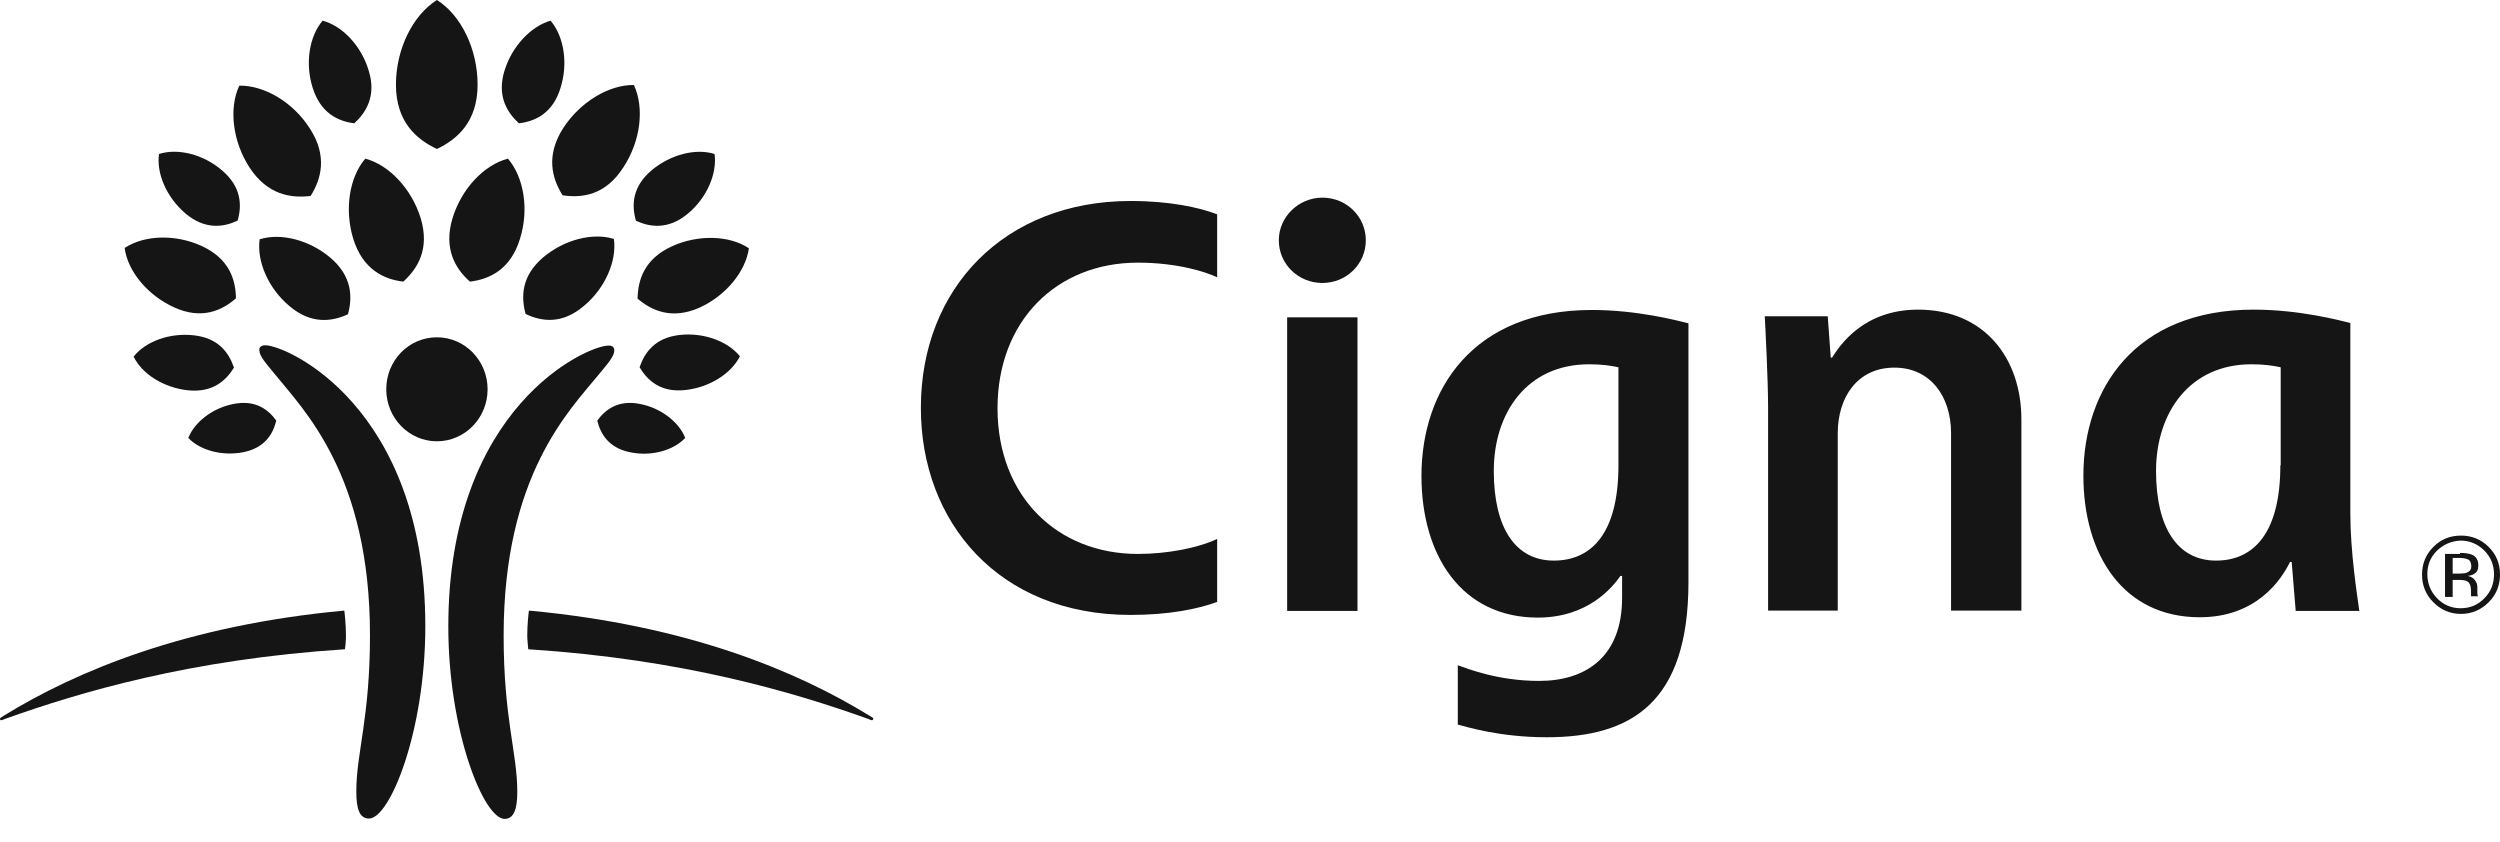
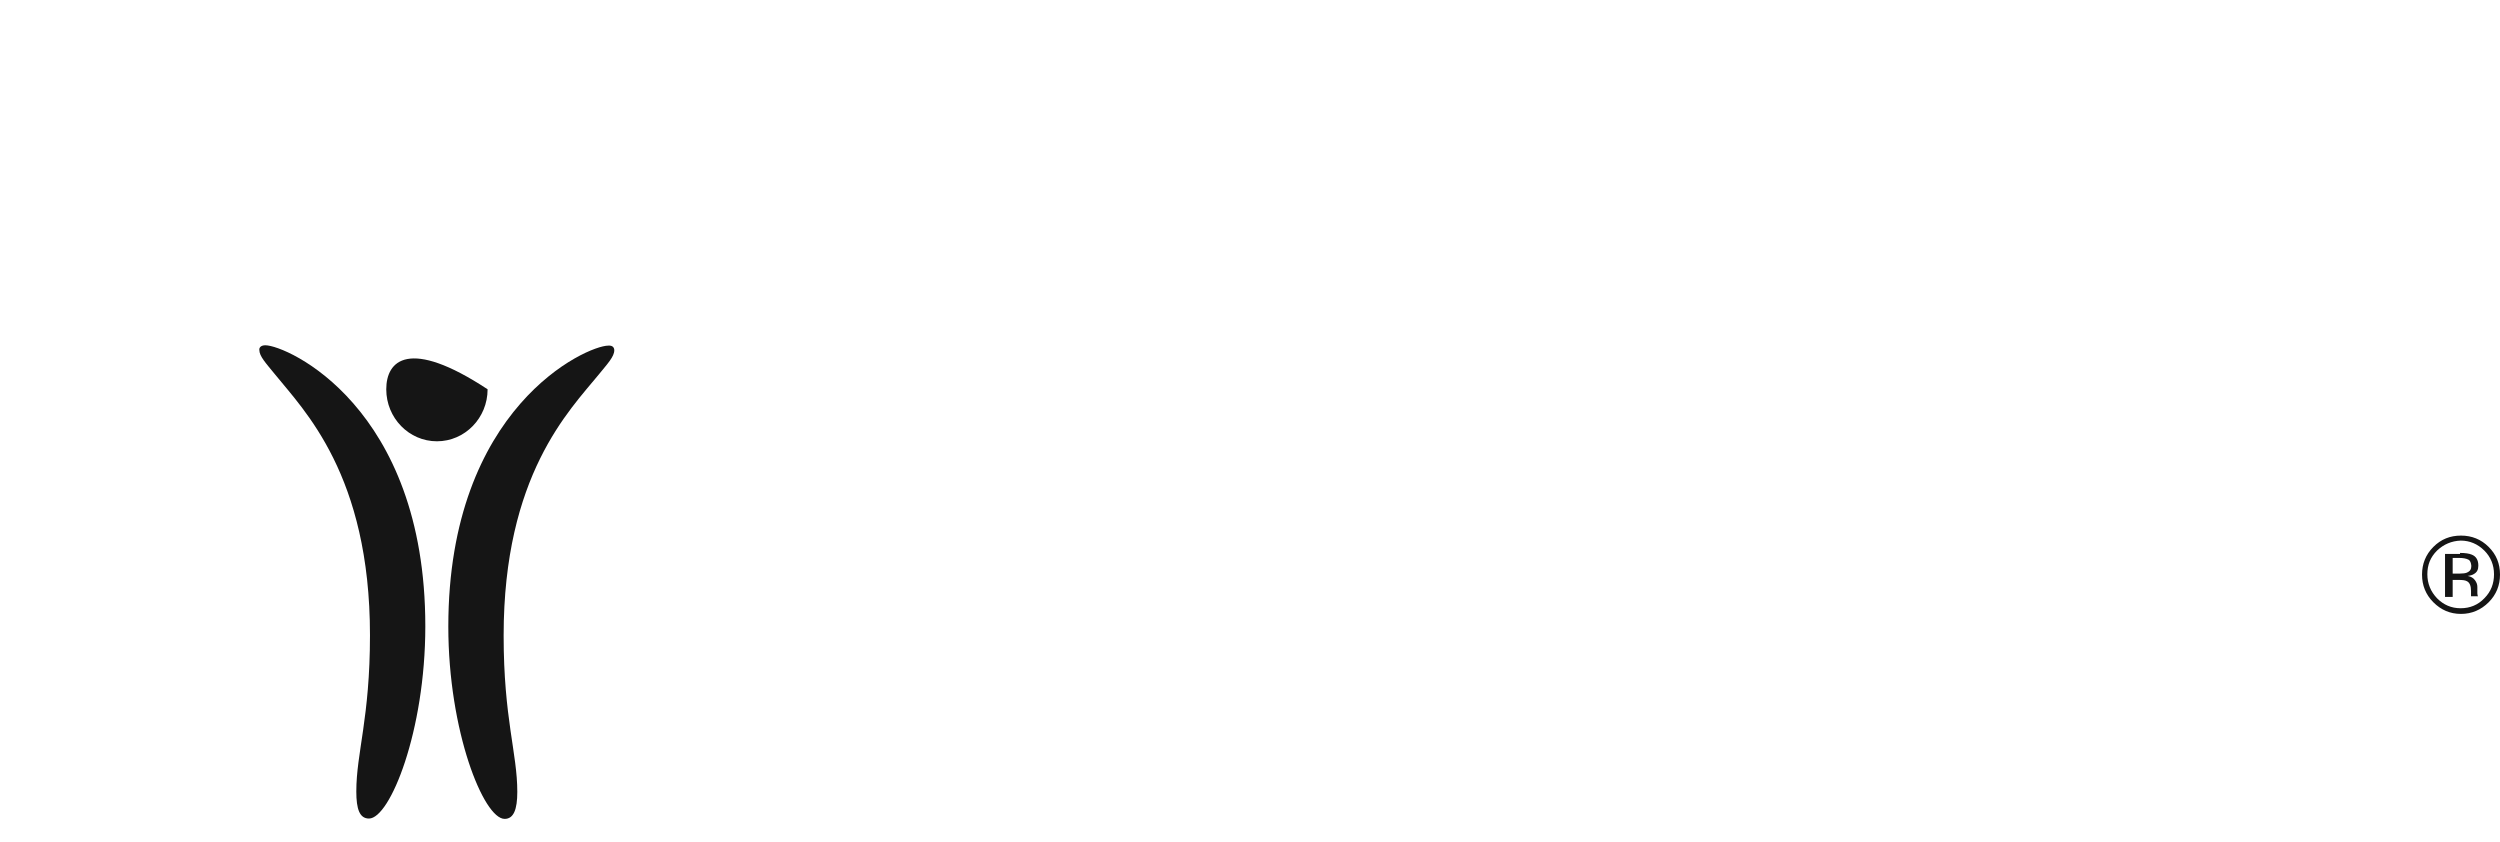
<svg xmlns="http://www.w3.org/2000/svg" width="101" height="34" viewBox="0 0 101 34" fill="none">
  <path d="M24.817 14.151C24.817 14.407 24.548 14.69 24.198 15.121C22.999 16.588 20.347 19.201 20.347 25.677C20.347 29.03 20.899 30.417 20.899 31.992C20.899 32.706 20.751 33.083 20.387 33.083C19.539 33.083 18.112 29.541 18.112 25.314C18.112 16.44 23.713 13.963 24.575 13.963C24.75 13.949 24.817 14.043 24.817 14.151ZM10.719 13.949C11.581 13.949 17.183 16.427 17.183 25.3C17.183 29.541 15.755 33.069 14.907 33.069C14.53 33.069 14.395 32.692 14.395 31.979C14.395 30.403 14.947 29.016 14.947 25.664C14.947 19.187 12.281 16.575 11.096 15.107C10.746 14.676 10.477 14.394 10.477 14.138C10.464 14.043 10.544 13.949 10.719 13.949Z" fill="#151515" />
-   <path d="M15.605 15.727C15.605 16.886 16.521 17.828 17.652 17.828C18.783 17.828 19.699 16.886 19.699 15.727C19.699 14.569 18.783 13.627 17.652 13.627C16.508 13.627 15.605 14.569 15.605 15.727Z" fill="#151515" />
-   <path d="M35.116 28.909C32.208 27.118 27.778 25.26 21.369 24.668C21.355 24.748 21.301 25.22 21.301 25.677C21.301 25.893 21.342 26.176 21.342 26.23C27.603 26.634 32.06 27.966 35.076 29.044C35.13 29.071 35.197 29.098 35.224 29.098C35.251 29.098 35.278 29.071 35.278 29.044C35.291 29.003 35.238 28.976 35.116 28.909ZM20.965 4.982C20.48 4.538 20.063 3.864 20.386 2.841C20.695 1.858 21.45 1.064 22.244 0.835C22.783 1.468 22.958 2.558 22.648 3.541C22.338 4.578 21.625 4.901 20.965 4.982ZM25.691 8.914C25.516 8.308 25.529 7.554 26.324 6.881C27.078 6.248 28.101 5.978 28.869 6.221C28.976 7.015 28.559 7.985 27.805 8.618C27.011 9.291 26.256 9.183 25.691 8.914ZM25.839 14.838C26.041 14.246 26.459 13.64 27.468 13.532C28.424 13.425 29.407 13.788 29.892 14.394C29.542 15.094 28.667 15.646 27.711 15.754C26.701 15.875 26.162 15.377 25.839 14.838ZM24.129 16.993C24.452 16.548 24.977 16.144 25.853 16.319C26.701 16.481 27.428 17.047 27.684 17.693C27.199 18.204 26.31 18.447 25.462 18.272C24.587 18.097 24.264 17.531 24.129 16.993ZM18.985 11.378C18.393 10.853 17.908 10.045 18.285 8.806C18.649 7.621 19.551 6.665 20.52 6.409C21.167 7.163 21.382 8.469 21.005 9.654C20.628 10.893 19.766 11.284 18.985 11.378ZM21.234 12.684C21.046 11.997 21.059 11.149 21.948 10.395C22.796 9.681 23.954 9.385 24.802 9.654C24.924 10.543 24.452 11.634 23.604 12.347C22.715 13.115 21.88 12.994 21.234 12.684ZM22.729 7.89C22.298 7.204 22.042 6.288 22.756 5.171C23.442 4.12 24.6 3.42 25.61 3.434C26.041 4.363 25.88 5.696 25.193 6.746C24.479 7.877 23.537 8.012 22.729 7.89ZM25.758 12.065C25.772 11.31 26.028 10.462 27.145 9.951C28.209 9.466 29.475 9.506 30.256 10.031C30.121 10.974 29.326 11.943 28.263 12.428C27.145 12.926 26.324 12.549 25.758 12.065ZM15.996 3.42C15.996 1.993 16.669 0.619 17.652 0C18.635 0.619 19.295 1.993 19.295 3.42C19.295 4.915 18.474 5.628 17.652 6.019C16.818 5.628 15.996 4.915 15.996 3.42ZM0 29.044C0 29.071 0.013 29.098 0.054 29.098C0.081 29.098 0.135 29.071 0.202 29.044C3.218 27.966 7.688 26.634 13.936 26.23C13.95 26.176 13.976 25.893 13.976 25.677C13.976 25.22 13.923 24.748 13.909 24.668C7.5 25.26 3.07 27.118 0.162 28.909C0.054 28.976 0 29.003 0 29.044ZM12.63 3.541C12.32 2.558 12.495 1.468 13.034 0.835C13.842 1.05 14.596 1.858 14.892 2.841C15.215 3.864 14.798 4.538 14.313 4.982C13.667 4.901 12.953 4.578 12.63 3.541ZM7.486 8.618C6.732 7.971 6.315 7.015 6.423 6.221C7.19 5.978 8.214 6.234 8.968 6.881C9.762 7.554 9.775 8.308 9.6 8.914C9.021 9.183 8.281 9.291 7.486 8.618ZM7.581 15.767C6.611 15.66 5.736 15.108 5.399 14.407C5.884 13.788 6.867 13.438 7.823 13.546C8.833 13.653 9.25 14.259 9.452 14.852C9.129 15.377 8.591 15.875 7.581 15.767ZM9.816 18.272C8.968 18.433 8.079 18.191 7.608 17.693C7.863 17.047 8.591 16.481 9.439 16.319C10.328 16.144 10.839 16.548 11.162 16.993C11.028 17.531 10.705 18.097 9.816 18.272ZM14.273 9.654C13.909 8.469 14.111 7.163 14.758 6.409C15.727 6.665 16.629 7.635 16.993 8.806C17.37 10.045 16.885 10.839 16.293 11.378C15.511 11.284 14.663 10.893 14.273 9.654ZM11.688 12.361C10.839 11.647 10.368 10.556 10.489 9.668C11.351 9.398 12.495 9.695 13.344 10.408C14.232 11.162 14.246 12.011 14.057 12.697C13.411 12.994 12.576 13.115 11.688 12.361ZM10.085 6.773C9.398 5.723 9.237 4.376 9.668 3.46C10.691 3.447 11.849 4.134 12.522 5.197C13.236 6.302 12.98 7.231 12.549 7.917C11.755 8.012 10.812 7.877 10.085 6.773ZM7.029 12.415C5.965 11.93 5.157 10.96 5.036 10.018C5.83 9.493 7.083 9.452 8.146 9.937C9.264 10.449 9.52 11.297 9.533 12.051C8.968 12.549 8.146 12.926 7.029 12.415Z" fill="#151515" />
-   <path d="M71.431 24.681V16.468C71.431 15.364 71.323 13.263 71.296 12.778H73.841L73.962 14.448H74.016C74.312 13.977 75.268 12.509 77.49 12.509C80.169 12.509 81.664 14.475 81.664 16.939V24.668H78.823V17.505C78.823 15.996 77.975 14.852 76.534 14.852C75.039 14.852 74.245 16.05 74.245 17.505V24.668H71.431M54.842 12.819H52.001V24.681H54.842V12.819ZM95.317 24.681C95.223 24.021 94.954 22.271 94.954 20.763V13.048C94.51 12.94 92.894 12.509 91.049 12.509C86.242 12.509 84.169 15.727 84.169 19.215C84.169 22.419 85.784 24.937 88.868 24.937C91.13 24.937 92.14 23.47 92.517 22.702H92.584C92.611 23.066 92.719 24.331 92.746 24.681H95.317ZM92.126 18.797C92.126 21.517 91.063 22.648 89.528 22.648C87.979 22.648 87.104 21.329 87.104 19.026C87.104 16.67 88.464 14.717 90.955 14.717C91.467 14.717 91.83 14.771 92.14 14.838V18.797H92.126ZM49.173 21.773C48.406 22.136 47.167 22.379 45.969 22.379C42.71 22.379 40.3 20.049 40.3 16.495C40.3 12.967 42.683 10.611 45.969 10.611C47.598 10.611 48.756 11.001 49.173 11.203V8.658C48.46 8.389 47.302 8.12 45.672 8.12C40.61 8.12 37.203 11.62 37.203 16.481C37.203 21.086 40.34 24.843 45.672 24.843C47.234 24.843 48.406 24.601 49.173 24.318V21.773ZM65.533 23.254V24.143C65.533 26.566 64.039 27.509 62.181 27.509C60.511 27.509 59.285 27.011 58.895 26.876V29.273C59.218 29.354 60.565 29.785 62.49 29.785C65.924 29.785 68.213 28.371 68.213 23.523V13.061C67.768 12.953 66.166 12.523 64.308 12.523C59.501 12.523 57.427 15.741 57.427 19.228C57.427 22.433 59.043 24.951 62.127 24.951C64.16 24.951 65.143 23.725 65.466 23.267H65.533V23.254ZM65.385 18.797C65.385 21.517 64.321 22.648 62.773 22.648C61.224 22.648 60.349 21.329 60.349 19.026C60.349 16.67 61.696 14.717 64.2 14.717C64.712 14.717 65.075 14.771 65.385 14.838V18.797ZM51.664 9.708C51.664 10.664 52.445 11.432 53.428 11.432C54.398 11.432 55.179 10.664 55.179 9.708C55.179 8.752 54.398 7.985 53.428 7.985C52.459 7.985 51.664 8.766 51.664 9.708Z" fill="#151515" />
+   <path d="M15.605 15.727C15.605 16.886 16.521 17.828 17.652 17.828C18.783 17.828 19.699 16.886 19.699 15.727C16.508 13.627 15.605 14.569 15.605 15.727Z" fill="#151515" />
  <path d="M100.543 24.331C100.233 24.641 99.856 24.802 99.425 24.802C98.981 24.802 98.617 24.641 98.307 24.331C97.998 24.021 97.85 23.645 97.85 23.214C97.85 22.783 97.998 22.406 98.307 22.096C98.617 21.786 98.981 21.638 99.425 21.638C99.856 21.638 100.233 21.786 100.543 22.096C100.852 22.406 101 22.769 101 23.214C101 23.645 100.852 24.021 100.543 24.331ZM98.456 22.244C98.186 22.513 98.065 22.823 98.065 23.2C98.065 23.577 98.2 23.9 98.456 24.17C98.725 24.439 99.034 24.573 99.412 24.573C99.789 24.573 100.112 24.439 100.368 24.17C100.637 23.9 100.758 23.577 100.758 23.2C100.758 22.823 100.623 22.5 100.368 22.244C100.098 21.975 99.775 21.84 99.412 21.84C99.048 21.854 98.725 21.988 98.456 22.244ZM99.385 22.338C99.6 22.338 99.762 22.365 99.856 22.406C100.031 22.473 100.125 22.621 100.125 22.85C100.125 23.012 100.071 23.119 99.95 23.187C99.896 23.227 99.802 23.254 99.694 23.267C99.829 23.294 99.923 23.348 99.99 23.442C100.058 23.537 100.085 23.617 100.085 23.712V23.833C100.085 23.873 100.085 23.914 100.085 23.968C100.085 24.008 100.098 24.048 100.098 24.062L100.112 24.089H99.829V24.075V24.062V24.008V23.873C99.829 23.671 99.775 23.537 99.667 23.483C99.6 23.442 99.492 23.429 99.331 23.429H99.088V24.116H98.779V22.379H99.385V22.338ZM99.721 22.608C99.64 22.567 99.519 22.54 99.344 22.54H99.088V23.173H99.371C99.506 23.173 99.6 23.16 99.667 23.133C99.789 23.079 99.842 22.998 99.842 22.863C99.829 22.742 99.802 22.648 99.721 22.608Z" fill="#151515" />
</svg>